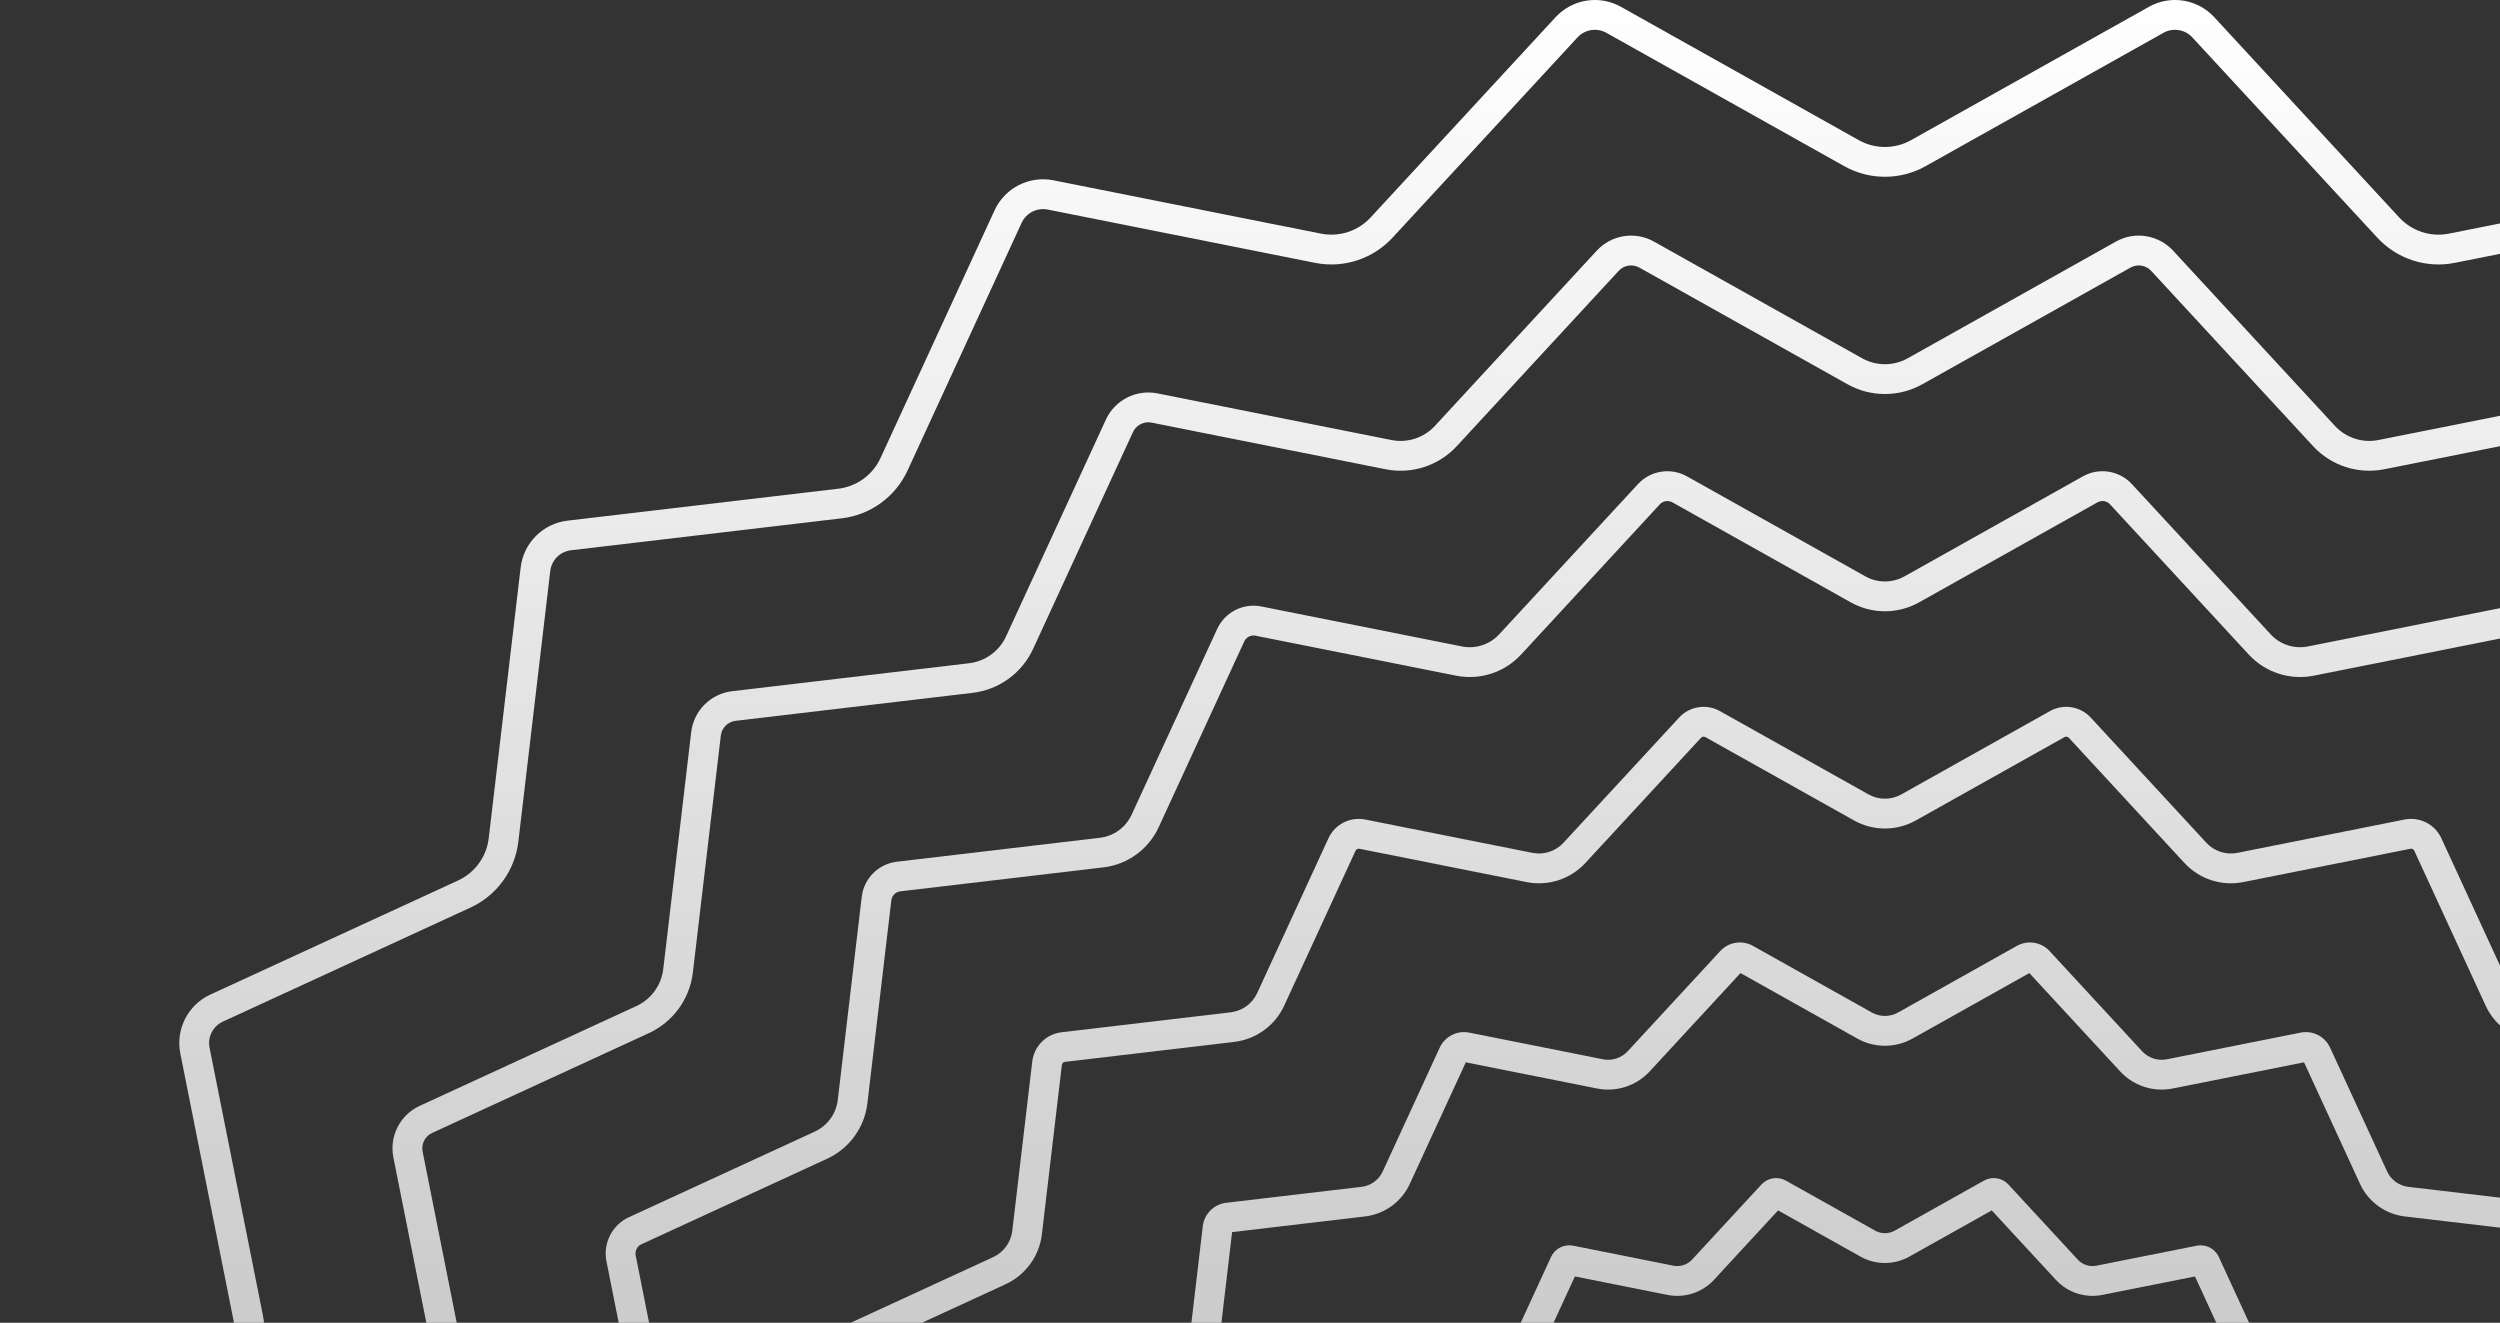
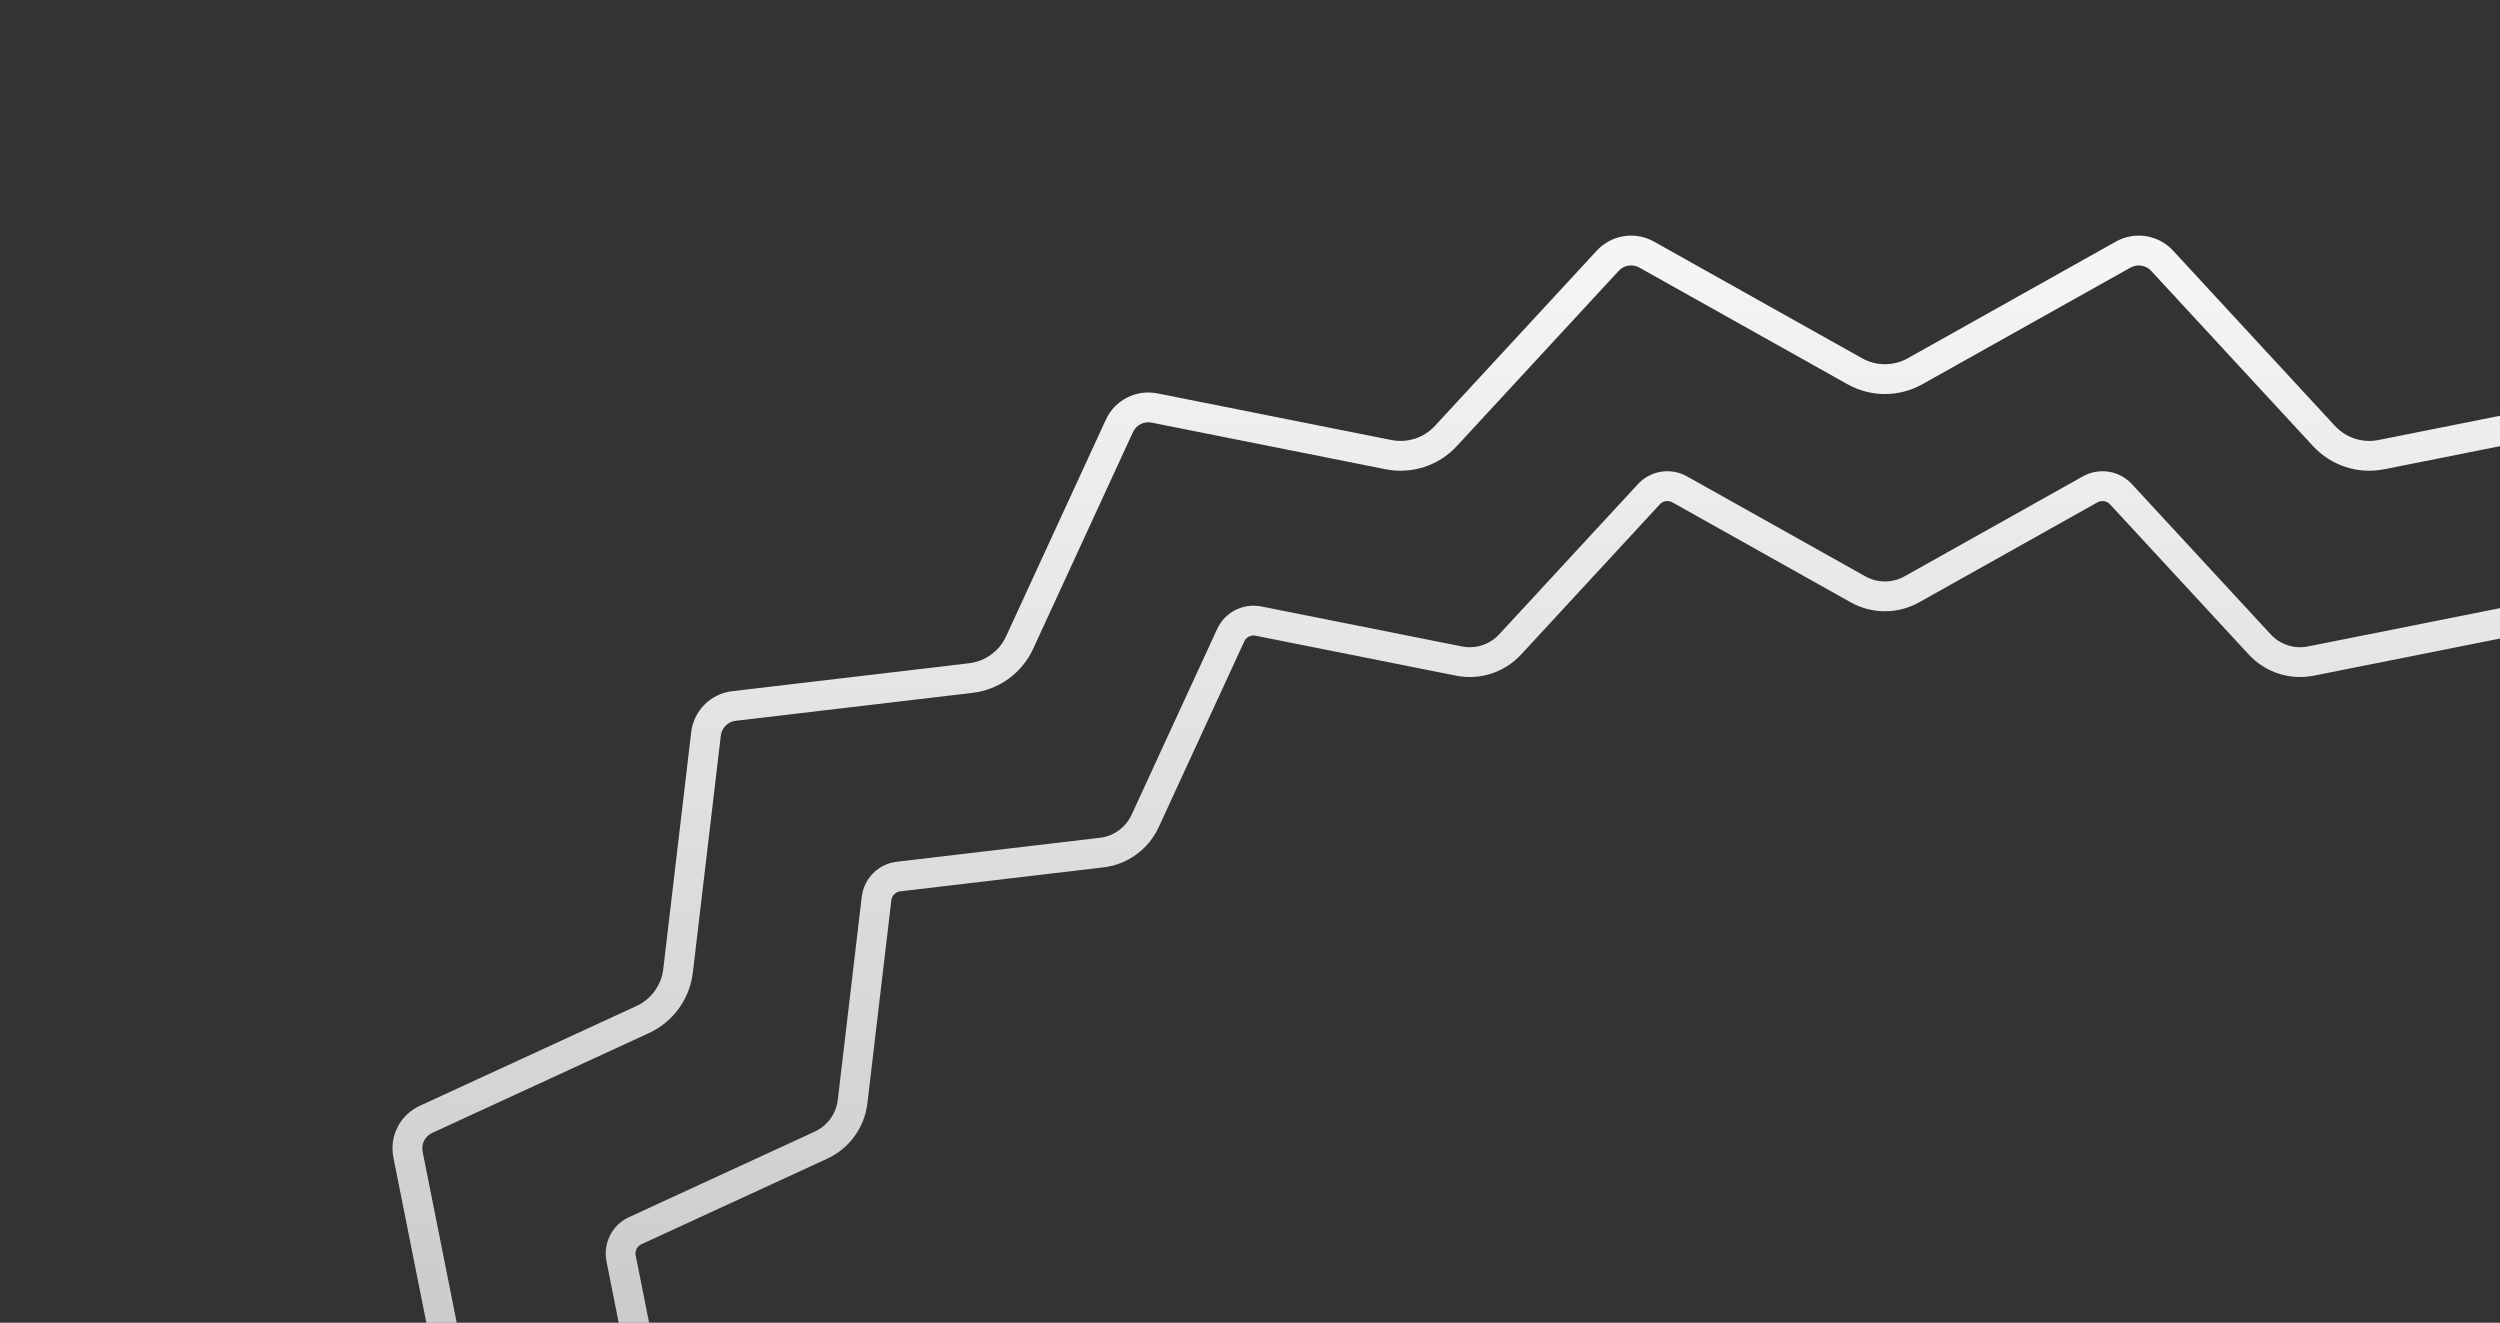
<svg xmlns="http://www.w3.org/2000/svg" width="189" height="100" viewBox="0 0 189 100" fill="none">
  <rect x="0" y="0" width="189" height="100" fill="#333333" stroke="none" />
  <g style="mix-blend-mode:overlay">
-     <path fill-rule="evenodd" clip-rule="evenodd" d="M63.636 39.185L43.163 41.6C42.343 41.697 41.697 42.343 41.6 43.163L39.185 63.636C38.929 65.811 37.559 67.696 35.569 68.612L16.845 77.236C16.095 77.581 15.681 78.395 15.842 79.204L19.872 99.421C20.3 101.57 19.58 103.786 17.971 105.272L2.827 119.26C2.221 119.819 2.078 120.722 2.481 121.442L12.561 139.424C13.632 141.335 13.632 143.665 12.561 145.576L2.481 163.558C2.078 164.278 2.221 165.181 2.827 165.74L17.971 179.728C19.58 181.214 20.3 183.43 19.872 185.579L15.842 205.796C15.681 206.605 16.095 207.419 16.845 207.764L35.569 216.388C37.559 217.304 38.929 219.189 39.185 221.364L41.6 241.837C41.697 242.657 42.343 243.303 43.163 243.4L63.636 245.815C65.811 246.071 67.696 247.441 68.612 249.43L77.236 268.155C77.581 268.905 78.395 269.319 79.204 269.158L99.421 265.128C101.57 264.7 103.786 265.42 105.272 267.029L119.26 282.173C119.819 282.779 120.722 282.922 121.442 282.519L139.424 272.439C141.335 271.368 143.665 271.368 145.576 272.439L163.558 282.519C164.278 282.922 165.181 282.779 165.74 282.173L179.728 267.029C181.214 265.42 183.43 264.7 185.579 265.128L205.796 269.158C206.605 269.32 207.419 268.905 207.764 268.155L216.388 249.43C217.304 247.441 219.189 246.071 221.364 245.815L241.837 243.4C242.657 243.303 243.303 242.657 243.4 241.837L245.815 221.364C246.071 219.189 247.441 217.304 249.43 216.388L268.155 207.764C268.905 207.419 269.319 206.605 269.158 205.796L265.128 185.579C264.7 183.43 265.42 181.214 267.029 179.728L282.173 165.74C282.779 165.181 282.922 164.278 282.519 163.558L272.439 145.576C271.368 143.665 271.368 141.335 272.439 139.424L282.519 121.442C282.922 120.722 282.779 119.819 282.173 119.26L267.029 105.272C265.42 103.786 264.7 101.57 265.128 99.421L269.158 79.204C269.32 78.395 268.905 77.581 268.155 77.236L249.43 68.612C247.441 67.696 246.071 65.811 245.815 63.636L243.4 43.163C243.303 42.343 242.657 41.697 241.837 41.6L221.364 39.185C219.189 38.929 217.304 37.559 216.388 35.569L207.764 16.845C207.419 16.095 206.605 15.681 205.796 15.842L185.579 19.872C183.43 20.3 181.214 19.58 179.728 17.971L165.74 2.827C165.181 2.221 164.278 2.078 163.558 2.481L145.576 12.561C143.665 13.632 141.335 13.632 139.424 12.561L121.442 2.481C120.722 2.078 119.819 2.221 119.26 2.827L105.272 17.971C103.786 19.58 101.57 20.3 99.421 19.872L79.204 15.842C78.395 15.681 77.581 16.095 77.236 16.845L68.612 35.569C67.696 37.559 65.811 38.929 63.636 39.185ZM42.899 39.362C41.044 39.581 39.581 41.044 39.362 42.899L36.947 63.372C36.783 64.768 35.904 65.978 34.627 66.566L15.902 75.189C14.206 75.97 13.267 77.813 13.632 79.645L17.662 99.862C17.936 101.241 17.474 102.663 16.442 103.617L1.298 117.604C-0.074 118.871 -0.398 120.914 0.516 122.544L10.596 140.526C11.283 141.752 11.283 143.248 10.596 144.474L0.516 162.456C-0.398 164.086 -0.074 166.129 1.298 167.396L16.442 181.383C17.474 182.337 17.936 183.759 17.662 185.138L13.632 205.355C13.267 207.187 14.206 209.03 15.902 209.811L34.627 218.435C35.904 219.023 36.783 220.232 36.947 221.628L39.362 242.101C39.581 243.956 41.044 245.419 42.899 245.638L63.372 248.053C64.768 248.217 65.978 249.096 66.566 250.373L75.189 269.098C75.97 270.794 77.813 271.733 79.645 271.368L99.862 267.339C101.241 267.064 102.663 267.526 103.617 268.559L117.604 283.702C118.871 285.074 120.914 285.398 122.544 284.484L140.526 274.404C141.752 273.717 143.248 273.717 144.474 274.404L162.456 284.484C164.086 285.398 166.129 285.074 167.396 283.702L181.383 268.558C182.337 267.526 183.759 267.064 185.138 267.339L205.355 271.368C207.187 271.733 209.03 270.794 209.811 269.098L218.434 250.373C219.022 249.096 220.232 248.217 221.628 248.053L242.101 245.638C243.956 245.419 245.419 243.956 245.638 242.101L248.053 221.628C248.217 220.232 249.096 219.022 250.373 218.434L269.098 209.811C270.794 209.03 271.733 207.187 271.368 205.355L267.339 185.138C267.064 183.759 267.526 182.337 268.558 181.383L283.702 167.396C285.074 166.129 285.398 164.086 284.484 162.456L274.404 144.474C273.717 143.248 273.717 141.752 274.404 140.526L284.484 122.544C285.398 120.914 285.074 118.871 283.702 117.604L268.558 103.617C267.526 102.663 267.064 101.241 267.339 99.862L271.368 79.645C271.733 77.813 270.794 75.97 269.098 75.189L250.373 66.566C249.096 65.978 248.217 64.768 248.053 63.372L245.638 42.899C245.419 41.044 243.956 39.581 242.101 39.362L221.628 36.947C220.232 36.783 219.022 35.904 218.434 34.627L209.811 15.902C209.03 14.206 207.187 13.267 205.355 13.632L185.138 17.662C183.759 17.936 182.337 17.474 181.383 16.442L167.396 1.298C166.129 -0.074 164.086 -0.398 162.456 0.516L144.474 10.596C143.248 11.283 141.752 11.283 140.526 10.596L122.544 0.516C120.914 -0.398 118.871 -0.074 117.604 1.298L103.617 16.442C102.663 17.474 101.241 17.936 99.862 17.662L79.645 13.632C77.813 13.267 75.97 14.206 75.189 15.902L66.566 34.627C65.978 35.904 64.768 36.783 63.372 36.947L42.899 39.362Z" fill="url(#paint0_linear_0_64)" />
    <path fill-rule="evenodd" clip-rule="evenodd" d="M73.527 52.38L55.613 54.493C55.025 54.562 54.562 55.025 54.493 55.613L52.38 73.527C52.144 75.528 50.884 77.261 49.054 78.104L32.67 85.65C32.132 85.897 31.835 86.481 31.95 87.061L35.476 104.751C35.87 106.727 35.208 108.765 33.728 110.132L20.477 122.372C20.043 122.773 19.94 123.42 20.23 123.936L29.049 139.671C30.035 141.428 30.035 143.572 29.049 145.329L20.23 161.064C19.94 161.58 20.043 162.227 20.477 162.628L33.728 174.868C35.208 176.235 35.87 178.273 35.476 180.249L31.95 197.939C31.835 198.519 32.132 199.103 32.67 199.35L49.054 206.896C50.884 207.739 52.144 209.473 52.38 211.473L54.493 229.387C54.562 229.975 55.025 230.438 55.613 230.507L73.527 232.621C75.528 232.857 77.261 234.116 78.104 235.946L85.65 252.33C85.897 252.868 86.481 253.165 87.061 253.05L104.751 249.524C106.727 249.13 108.766 249.792 110.132 251.272L122.372 264.523C122.773 264.957 123.42 265.06 123.936 264.771L139.671 255.951C141.428 254.965 143.572 254.965 145.329 255.951L161.064 264.771C161.58 265.06 162.227 264.957 162.628 264.523L174.868 251.272C176.235 249.792 178.273 249.13 180.249 249.524L197.939 253.05C198.519 253.165 199.103 252.868 199.35 252.33L206.896 235.946C207.739 234.116 209.473 232.857 211.473 232.621L229.387 230.507C229.975 230.438 230.438 229.975 230.507 229.387L232.621 211.473C232.857 209.473 234.116 207.739 235.946 206.896L252.33 199.35C252.868 199.103 253.165 198.519 253.05 197.939L249.524 180.249C249.13 178.273 249.792 176.234 251.272 174.868L264.523 162.628C264.957 162.227 265.06 161.58 264.771 161.064L255.951 145.329C254.965 143.572 254.965 141.428 255.951 139.671L264.771 123.936C265.06 123.42 264.957 122.773 264.523 122.372L251.272 110.132C249.792 108.765 249.13 106.727 249.524 104.751L253.05 87.061C253.165 86.481 252.868 85.897 252.33 85.65L235.946 78.104C234.116 77.261 232.857 75.528 232.621 73.527L230.507 55.613C230.438 55.025 229.975 54.562 229.387 54.493L211.473 52.38C209.473 52.143 207.739 50.884 206.896 49.054L199.35 32.669C199.103 32.132 198.519 31.835 197.939 31.95L180.249 35.476C178.273 35.87 176.235 35.208 174.868 33.728L162.628 20.477C162.227 20.043 161.58 19.94 161.064 20.23L145.329 29.049C143.572 30.035 141.428 30.035 139.671 29.049L123.936 20.23C123.42 19.94 122.773 20.043 122.372 20.477L110.132 33.728C108.765 35.208 106.727 35.87 104.751 35.476L87.061 31.95C86.481 31.835 85.897 32.132 85.65 32.67L78.104 49.054C77.261 50.884 75.528 52.143 73.527 52.38ZM55.349 52.255C53.726 52.446 52.446 53.726 52.255 55.349L50.142 73.263C49.997 74.484 49.228 75.543 48.111 76.057L31.727 83.603C30.242 84.286 29.421 85.899 29.74 87.502L33.266 105.192C33.507 106.398 33.102 107.642 32.199 108.477L18.948 120.716C17.748 121.825 17.465 123.613 18.264 125.038L27.084 140.773C27.685 141.846 27.685 143.154 27.084 144.227L18.264 159.962C17.465 161.387 17.748 163.175 18.948 164.284L32.199 176.523C33.102 177.358 33.507 178.602 33.266 179.808L29.74 197.498C29.421 199.101 30.242 200.714 31.727 201.397L48.111 208.943C49.228 209.457 49.997 210.516 50.142 211.737L52.255 229.651C52.446 231.274 53.726 232.554 55.349 232.745L73.263 234.859C74.484 235.003 75.543 235.772 76.057 236.889L83.603 253.273C84.286 254.758 85.899 255.579 87.502 255.26L105.192 251.734C106.398 251.493 107.643 251.898 108.477 252.801L120.716 266.052C121.825 267.252 123.613 267.535 125.038 266.736L140.773 257.916C141.846 257.315 143.154 257.315 144.227 257.916L159.962 266.736C161.387 267.535 163.175 267.252 164.284 266.052L176.523 252.801C177.358 251.898 178.602 251.493 179.808 251.734L197.498 255.26C199.101 255.579 200.714 254.758 201.397 253.273L208.943 236.889C209.457 235.772 210.516 235.003 211.737 234.859L229.651 232.745C231.274 232.554 232.554 231.274 232.745 229.651L234.859 211.737C235.003 210.516 235.772 209.457 236.889 208.943L253.273 201.397C254.758 200.714 255.579 199.101 255.26 197.498L251.734 179.808C251.493 178.602 251.898 177.357 252.801 176.523L266.052 164.284C267.252 163.175 267.535 161.387 266.736 159.962L257.916 144.227C257.315 143.154 257.315 141.846 257.916 140.773L266.736 125.038C267.535 123.613 267.252 121.825 266.052 120.716L252.801 108.477C251.898 107.642 251.493 106.398 251.734 105.192L255.26 87.502C255.579 85.899 254.758 84.286 253.273 83.603L236.889 76.057C235.772 75.543 235.003 74.484 234.859 73.263L232.745 55.349C232.554 53.726 231.274 52.446 229.651 52.255L211.737 50.141C210.516 49.997 209.457 49.228 208.943 48.111L201.397 31.727C200.714 30.242 199.101 29.421 197.498 29.74L179.808 33.266C178.602 33.507 177.358 33.102 176.523 32.199L164.284 18.948C163.175 17.748 161.387 17.465 159.962 18.264L144.227 27.084C143.154 27.685 141.846 27.685 140.773 27.084L125.038 18.264C123.613 17.465 121.825 17.748 120.716 18.948L108.477 32.199C107.643 33.102 106.398 33.507 105.192 33.266L87.502 29.74C85.899 29.421 84.286 30.242 83.603 31.727L76.057 48.111C75.543 49.228 74.484 49.997 73.263 50.141L55.349 52.255Z" fill="url(#paint1_linear_0_64)" />
    <path fill-rule="evenodd" clip-rule="evenodd" d="M83.418 65.573L68.063 67.385C67.707 67.427 67.427 67.707 67.385 68.063L65.574 83.418C65.358 85.244 64.208 86.827 62.538 87.596L48.494 94.064C48.169 94.213 47.989 94.567 48.059 94.918L51.081 110.081C51.441 111.884 50.836 113.745 49.485 114.993L38.128 125.484C37.864 125.727 37.802 126.118 37.978 126.431L45.538 139.918C46.437 141.522 46.437 143.478 45.538 145.082L37.978 158.569C37.802 158.882 37.864 159.273 38.128 159.516L49.485 170.007C50.836 171.255 51.441 173.116 51.081 174.919L48.059 190.082C47.989 190.433 48.169 190.787 48.494 190.937L62.538 197.404C64.208 198.173 65.358 199.756 65.574 201.582L67.385 216.937C67.427 217.293 67.707 217.573 68.063 217.615L83.418 219.426C85.244 219.642 86.827 220.792 87.596 222.462L94.064 236.506C94.213 236.831 94.567 237.011 94.918 236.941L110.081 233.919C111.885 233.559 113.745 234.164 114.993 235.515L125.484 246.872C125.727 247.136 126.118 247.198 126.431 247.023L139.918 239.463C141.522 238.563 143.478 238.563 145.082 239.463L158.569 247.023C158.882 247.198 159.274 247.136 159.517 246.872L170.007 235.515C171.255 234.164 173.116 233.559 174.919 233.919L190.082 236.941C190.433 237.011 190.787 236.831 190.937 236.506L197.404 222.462C198.173 220.792 199.756 219.642 201.582 219.426L216.937 217.615C217.293 217.573 217.573 217.293 217.615 216.937L219.427 201.582C219.642 199.756 220.792 198.173 222.462 197.404L236.506 190.937C236.831 190.787 237.011 190.433 236.941 190.082L233.919 174.919C233.559 173.116 234.164 171.255 235.515 170.007L246.873 159.516C247.136 159.273 247.198 158.882 247.023 158.569L239.463 145.082C238.563 143.478 238.563 141.522 239.463 139.918L247.023 126.431C247.198 126.118 247.136 125.727 246.873 125.484L235.515 114.993C234.164 113.745 233.559 111.884 233.919 110.081L236.941 94.918C237.011 94.567 236.831 94.213 236.506 94.064L222.462 87.596C220.792 86.827 219.642 85.244 219.427 83.418L217.615 68.063C217.573 67.707 217.293 67.427 216.937 67.385L201.582 65.573C199.756 65.358 198.173 64.208 197.404 62.538L190.937 48.494C190.787 48.169 190.433 47.989 190.082 48.059L174.919 51.081C173.116 51.441 171.255 50.836 170.007 49.485L159.517 38.127C159.274 37.864 158.882 37.802 158.569 37.977L145.082 45.538C143.478 46.437 141.522 46.437 139.918 45.538L126.431 37.977C126.118 37.802 125.727 37.864 125.484 38.127L114.993 49.485C113.745 50.836 111.885 51.441 110.081 51.081L94.918 48.059C94.567 47.989 94.213 48.169 94.064 48.494L87.596 62.538C86.827 64.208 85.244 65.358 83.418 65.573ZM67.799 65.147C66.408 65.311 65.311 66.408 65.147 67.799L63.336 83.154C63.212 84.201 62.553 85.108 61.595 85.549L47.552 92.017C46.279 92.603 45.575 93.985 45.849 95.359L48.871 110.521C49.077 111.555 48.731 112.622 47.956 113.337L36.599 123.828C35.569 124.779 35.327 126.311 36.012 127.533L43.572 141.02C44.087 141.939 44.087 143.061 43.572 143.98L36.012 157.467C35.327 158.689 35.569 160.221 36.599 161.172L47.956 171.663C48.731 172.378 49.077 173.445 48.871 174.479L45.849 189.641C45.575 191.015 46.279 192.397 47.552 192.983L61.595 199.451C62.553 199.892 63.212 200.799 63.336 201.846L65.147 217.201C65.311 218.592 66.408 219.689 67.799 219.853L83.154 221.664C84.201 221.788 85.108 222.447 85.549 223.405L92.017 237.448C92.603 238.721 93.985 239.425 95.359 239.151L110.522 236.129C111.555 235.923 112.622 236.269 113.338 237.044L123.828 248.402C124.779 249.431 126.311 249.673 127.533 248.988L141.02 241.428C141.939 240.913 143.061 240.913 143.981 241.428L157.467 248.988C158.689 249.673 160.222 249.431 161.172 248.402L171.663 237.044C172.378 236.269 173.445 235.923 174.479 236.129L189.642 239.151C191.015 239.425 192.398 238.721 192.983 237.448L199.451 223.405C199.892 222.447 200.799 221.788 201.846 221.664L217.201 219.853C218.592 219.689 219.689 218.592 219.853 217.201L221.665 201.846C221.788 200.799 222.447 199.892 223.405 199.451L237.448 192.983C238.721 192.397 239.425 191.015 239.151 189.641L236.129 174.479C235.923 173.445 236.269 172.378 237.044 171.663L248.402 161.172C249.431 160.221 249.673 158.689 248.988 157.467L241.428 143.98C240.913 143.061 240.913 141.939 241.428 141.02L248.988 127.533C249.673 126.311 249.431 124.779 248.402 123.828L237.044 113.337C236.269 112.622 235.923 111.555 236.129 110.521L239.151 95.359C239.425 93.985 238.721 92.603 237.448 92.017L223.405 85.549C222.447 85.108 221.788 84.201 221.665 83.154L219.853 67.799C219.689 66.408 218.592 65.311 217.201 65.147L201.846 63.336C200.799 63.212 199.892 62.553 199.451 61.595L192.983 47.552C192.398 46.279 191.015 45.575 189.642 45.849L174.479 48.871C173.445 49.077 172.378 48.731 171.663 47.956L161.172 36.599C160.222 35.569 158.689 35.327 157.467 36.012L143.981 43.572C143.061 44.087 141.939 44.087 141.02 43.572L127.533 36.012C126.311 35.327 124.779 35.569 123.828 36.599L113.338 47.956C112.622 48.731 111.555 49.077 110.522 48.871L95.359 45.849C93.985 45.575 92.603 46.279 92.017 47.552L85.549 61.595C85.108 62.553 84.201 63.212 83.154 63.336L67.799 65.147Z" fill="url(#paint2_linear_0_64)" />
-     <path fill-rule="evenodd" clip-rule="evenodd" d="M93.308 78.768L80.513 80.277C80.389 80.292 80.291 80.389 80.277 80.513L78.767 93.309C78.573 94.961 77.532 96.392 76.022 97.088L64.319 102.477C64.206 102.53 64.143 102.653 64.167 102.775L66.686 115.411C67.011 117.042 66.464 118.725 65.242 119.853L55.778 128.595C55.686 128.68 55.664 128.817 55.725 128.925L62.025 140.164C62.839 141.615 62.839 143.385 62.025 144.836L55.725 156.075C55.664 156.183 55.686 156.32 55.778 156.405L65.242 165.147C66.464 166.275 67.011 167.958 66.686 169.589L64.167 182.225C64.143 182.347 64.206 182.47 64.319 182.523L76.022 187.912C77.532 188.608 78.573 190.039 78.767 191.691L80.277 204.487C80.291 204.611 80.389 204.708 80.513 204.723L93.308 206.232C94.96 206.427 96.392 207.467 97.088 208.978L102.477 220.681C102.529 220.794 102.652 220.857 102.775 220.833L115.411 218.314C117.042 217.989 118.725 218.536 119.853 219.758L128.595 229.222C128.68 229.314 128.816 229.335 128.925 229.274L140.164 222.974C141.615 222.161 143.385 222.161 144.835 222.974L156.074 229.274C156.183 229.335 156.32 229.314 156.404 229.222L165.146 219.757C166.275 218.536 167.958 217.989 169.589 218.314L182.225 220.833C182.347 220.857 182.47 220.794 182.522 220.681L187.912 208.978C188.608 207.467 190.039 206.427 191.691 206.232L204.487 204.723C204.611 204.708 204.708 204.611 204.723 204.487L206.232 191.691C206.427 190.039 207.467 188.608 208.978 187.912L220.681 182.523C220.794 182.47 220.857 182.347 220.832 182.225L218.314 169.589C217.989 167.958 218.535 166.275 219.757 165.147L229.222 156.404C229.314 156.32 229.335 156.183 229.274 156.075L222.974 144.836C222.161 143.385 222.161 141.615 222.974 140.164L229.274 128.925C229.335 128.817 229.314 128.68 229.222 128.596L219.757 119.853C218.535 118.725 217.989 117.042 218.314 115.411L220.832 102.775C220.857 102.653 220.794 102.53 220.681 102.477L208.978 97.088C207.467 96.392 206.427 94.961 206.232 93.309L204.723 80.513C204.708 80.389 204.611 80.292 204.487 80.277L191.691 78.768C190.039 78.573 188.608 77.533 187.912 76.022L182.522 64.319C182.47 64.206 182.347 64.143 182.225 64.167L169.589 66.686C167.958 67.011 166.275 66.464 165.146 65.243L156.404 55.778C156.32 55.686 156.183 55.665 156.074 55.725L144.835 62.026C143.385 62.839 141.615 62.839 140.164 62.026L128.925 55.725C128.816 55.665 128.68 55.686 128.595 55.778L119.853 65.243C118.725 66.464 117.042 67.011 115.411 66.686L102.775 64.167C102.652 64.143 102.529 64.206 102.477 64.319L97.088 76.022C96.392 77.533 94.96 78.573 93.308 78.768ZM80.249 78.039C79.09 78.176 78.175 79.09 78.039 80.249L76.529 93.045C76.427 93.917 75.877 94.673 75.079 95.041L63.376 100.43C62.316 100.919 61.729 102.071 61.957 103.215L64.476 115.851C64.647 116.713 64.359 117.602 63.713 118.198L54.248 126.94C53.391 127.732 53.189 129.009 53.76 130.027L60.06 141.266C60.489 142.033 60.489 142.967 60.06 143.734L53.76 154.973C53.189 155.991 53.391 157.268 54.248 158.06L63.713 166.802C64.359 167.398 64.647 168.287 64.476 169.149L61.957 181.785C61.729 182.929 62.316 184.081 63.376 184.57L75.079 189.959C75.877 190.327 76.427 191.083 76.529 191.955L78.039 204.751C78.175 205.91 79.09 206.824 80.249 206.961L93.045 208.47C93.917 208.573 94.673 209.123 95.041 209.921L100.43 221.624C100.919 222.684 102.07 223.271 103.215 223.043L115.851 220.524C116.713 220.352 117.602 220.641 118.198 221.287L126.94 230.751C127.732 231.609 129.009 231.811 130.027 231.24L141.266 224.94C142.032 224.511 142.967 224.511 143.734 224.94L154.973 231.24C155.991 231.811 157.268 231.609 158.06 230.751L166.802 221.287C167.398 220.641 168.287 220.352 169.149 220.524L181.784 223.043C182.929 223.271 184.081 222.684 184.569 221.624L189.959 209.921C190.326 209.123 191.083 208.573 191.955 208.47L204.751 206.961C205.91 206.824 206.824 205.91 206.961 204.751L208.47 191.955C208.573 191.083 209.122 190.327 209.921 189.959L221.623 184.57C222.684 184.081 223.271 182.929 223.042 181.785L220.524 169.149C220.352 168.287 220.641 167.398 221.286 166.802L230.751 158.06C231.609 157.268 231.811 155.991 231.24 154.973L224.94 143.734C224.51 142.967 224.51 142.033 224.94 141.266L231.24 130.027C231.811 129.009 231.609 127.732 230.751 126.94L221.286 118.198C220.641 117.602 220.352 116.713 220.524 115.851L223.042 103.215C223.271 102.071 222.684 100.919 221.623 100.43L209.921 95.041C209.122 94.673 208.573 93.917 208.47 93.045L206.961 80.249C206.824 79.09 205.91 78.176 204.751 78.039L191.955 76.53C191.083 76.427 190.326 75.877 189.959 75.079L184.569 63.376C184.081 62.316 182.929 61.729 181.784 61.957L169.149 64.476C168.287 64.648 167.398 64.359 166.802 63.714L158.06 54.249C157.268 53.391 155.991 53.189 154.973 53.76L143.734 60.06C142.967 60.489 142.032 60.489 141.266 60.06L130.027 53.76C129.009 53.189 127.732 53.391 126.94 54.249L118.198 63.713C117.602 64.359 116.713 64.648 115.851 64.476L103.215 61.957C102.07 61.729 100.919 62.316 100.43 63.376L95.041 75.079C94.673 75.877 93.917 76.427 93.045 76.53L80.249 78.039Z" fill="url(#paint3_linear_0_64)" />
-     <path fill-rule="evenodd" clip-rule="evenodd" d="M93.147 93.147L91.962 103.2C91.787 104.677 90.857 105.957 89.506 106.58L80.312 110.814L82.291 120.74C82.581 122.199 82.092 123.704 81 124.714L73.564 131.582L78.513 140.411C79.241 141.709 79.241 143.291 78.513 144.589L73.564 153.418L81 160.286C82.092 161.296 82.581 162.801 82.291 164.26L80.312 174.186L89.506 178.42C90.857 179.043 91.787 180.323 91.962 181.8L93.147 191.853L103.2 193.038C104.677 193.213 105.957 194.143 106.579 195.494L110.814 204.688L120.74 202.709C122.199 202.418 123.704 202.907 124.714 204L131.581 211.436L140.411 206.486C141.709 205.759 143.291 205.759 144.589 206.486L153.418 211.436L160.286 204C161.295 202.907 162.801 202.418 164.259 202.709L174.186 204.688L178.42 195.494C179.042 194.143 180.323 193.213 181.8 193.038L191.852 191.853L193.038 181.8C193.212 180.323 194.143 179.043 195.494 178.42L204.688 174.186L202.709 164.26C202.418 162.801 202.907 161.296 204 160.286L211.436 153.418L206.486 144.589C205.759 143.291 205.759 141.709 206.486 140.411L211.436 131.582L204 124.714C202.907 123.704 202.418 122.199 202.709 120.74L204.688 110.814L195.494 106.58C194.143 105.957 193.212 104.677 193.038 103.2L191.852 93.147L181.8 91.962C180.323 91.787 179.042 90.857 178.42 89.506L174.186 80.312L164.259 82.291C162.8 82.582 161.295 82.093 160.286 81L153.418 73.564L144.589 78.514C143.291 79.241 141.709 79.241 140.411 78.514L131.581 73.564L124.714 81C123.704 82.093 122.199 82.582 120.74 82.291L110.814 80.312L106.579 89.506C105.957 90.857 104.677 91.787 103.2 91.962L93.147 93.147ZM92.699 90.931C91.772 91.041 91.04 91.772 90.931 92.699L89.724 102.936C89.641 103.634 89.202 104.239 88.563 104.533L79.201 108.844C78.353 109.235 77.883 110.157 78.066 111.072L80.081 121.181C80.218 121.87 79.987 122.581 79.471 123.058L71.899 130.052C71.213 130.686 71.051 131.707 71.508 132.522L76.548 141.513C76.891 142.126 76.891 142.874 76.548 143.487L71.508 152.478C71.051 153.293 71.213 154.314 71.899 154.948L79.471 161.942C79.987 162.419 80.218 163.13 80.081 163.819L78.066 173.928C77.883 174.843 78.353 175.765 79.201 176.156L88.563 180.467C89.202 180.761 89.641 181.366 89.724 182.064L90.931 192.301C91.04 193.228 91.772 193.959 92.699 194.069L102.936 195.276C103.634 195.359 104.239 195.798 104.533 196.437L108.844 205.799C109.235 206.647 110.156 207.117 111.072 206.934L121.181 204.919C121.87 204.782 122.581 205.013 123.058 205.529L130.052 213.101C130.686 213.787 131.707 213.949 132.522 213.492L141.513 208.452C142.126 208.109 142.874 208.109 143.487 208.452L152.478 213.492C153.293 213.949 154.314 213.787 154.948 213.101L161.942 205.529C162.418 205.013 163.13 204.782 163.819 204.919L173.927 206.934C174.843 207.117 175.765 206.647 176.155 205.799L180.467 196.437C180.761 195.798 181.366 195.359 182.064 195.276L192.301 194.069C193.228 193.959 193.959 193.228 194.069 192.301L195.276 182.064C195.358 181.366 195.798 180.761 196.436 180.467L205.799 176.156C206.647 175.765 207.117 174.843 206.934 173.928L204.919 163.819C204.782 163.13 205.013 162.419 205.529 161.942L213.101 154.948C213.787 154.314 213.949 153.293 213.492 152.478L208.452 143.487C208.108 142.874 208.108 142.126 208.452 141.513L213.492 132.522C213.949 131.707 213.787 130.686 213.101 130.052L205.529 123.058C205.013 122.581 204.782 121.87 204.919 121.181L206.934 111.072C207.117 110.157 206.647 109.235 205.799 108.844L196.436 104.533C195.798 104.239 195.358 103.634 195.276 102.936L194.069 92.699C193.959 91.772 193.228 91.041 192.301 90.931L182.064 89.724C181.366 89.641 180.761 89.202 180.467 88.563L176.155 79.201C175.765 78.353 174.843 77.883 173.927 78.066L163.819 80.081C163.13 80.218 162.418 79.987 161.942 79.471L154.948 71.899C154.314 71.213 153.293 71.051 152.478 71.508L143.487 76.548C142.874 76.891 142.126 76.891 141.513 76.548L132.522 71.508C131.707 71.051 130.686 71.213 130.052 71.899L123.058 79.471C122.581 79.987 121.87 80.218 121.181 80.081L111.072 78.066C110.156 77.883 109.235 78.353 108.844 79.201L104.533 88.563C104.239 89.202 103.634 89.641 102.936 89.724L92.699 90.931Z" fill="url(#paint4_linear_0_64)" />
-     <path fill-rule="evenodd" clip-rule="evenodd" d="M105.993 105.993L105.156 113.091C105.002 114.394 104.182 115.523 102.99 116.071L96.498 119.061L97.895 126.07C98.152 127.357 97.721 128.684 96.757 129.574L91.507 134.424L95.001 140.658C95.643 141.802 95.643 143.198 95.001 144.342L91.507 150.577L96.757 155.426C97.721 156.316 98.152 157.643 97.895 158.93L96.498 165.939L102.99 168.929C104.182 169.477 105.002 170.606 105.156 171.909L105.993 179.007L113.091 179.844C114.394 179.998 115.523 180.818 116.071 182.01L119.061 188.501L126.07 187.104C127.357 186.848 128.684 187.279 129.574 188.243L134.423 193.493L140.658 189.998C141.802 189.357 143.198 189.357 144.342 189.998L150.576 193.493L155.426 188.243C156.316 187.279 157.643 186.848 158.93 187.104L165.939 188.501L168.928 182.01C169.477 180.818 170.606 179.998 171.909 179.844L179.007 179.007L179.844 171.909C179.998 170.606 180.818 169.477 182.01 168.929L188.501 165.939L187.104 158.93C186.848 157.643 187.279 156.316 188.243 155.426L193.493 150.577L189.998 144.342C189.357 143.198 189.357 141.802 189.998 140.658L193.493 134.424L188.243 129.574C187.279 128.684 186.848 127.357 187.104 126.07L188.501 119.061L182.01 116.071C180.818 115.523 179.998 114.394 179.844 113.091L179.007 105.993L171.909 105.156C170.606 105.002 169.477 104.182 168.928 102.99L165.939 96.499L158.93 97.896C157.643 98.152 156.316 97.721 155.426 96.757L150.576 91.507L144.342 95.002C143.198 95.643 141.802 95.643 140.658 95.002L134.423 91.507L129.574 96.757C128.684 97.721 127.357 98.152 126.07 97.896L119.061 96.499L116.071 102.99C115.523 104.182 114.394 105.002 113.091 105.156L105.993 105.993ZM105.149 103.823C104.454 103.905 103.905 104.454 103.823 105.149L102.918 112.827C102.856 113.35 102.526 113.804 102.047 114.025L95.026 117.258C94.389 117.551 94.037 118.242 94.174 118.929L95.685 126.511C95.788 127.028 95.615 127.561 95.228 127.919L89.549 133.164C89.035 133.639 88.913 134.405 89.256 135.016L93.036 141.76C93.293 142.22 93.293 142.78 93.036 143.24L89.256 149.984C88.913 150.595 89.035 151.361 89.549 151.836L95.228 157.081C95.615 157.439 95.788 157.972 95.685 158.489L94.174 166.071C94.037 166.758 94.389 167.449 95.026 167.742L102.047 170.975C102.526 171.196 102.856 171.65 102.918 172.173L103.823 179.851C103.905 180.546 104.454 181.095 105.149 181.177L112.827 182.082C113.35 182.144 113.804 182.474 114.024 182.952L117.258 189.974C117.551 190.61 118.242 190.963 118.929 190.826L126.511 189.314C127.028 189.211 127.561 189.385 127.919 189.772L133.164 195.451C133.639 195.965 134.405 196.087 135.016 195.744L141.76 191.964C142.219 191.706 142.78 191.706 143.24 191.964L149.984 195.744C150.594 196.087 151.361 195.965 151.836 195.451L157.081 189.772C157.439 189.385 157.972 189.211 158.489 189.314L166.071 190.826C166.757 190.963 167.449 190.61 167.742 189.974L170.975 182.952C171.196 182.474 171.65 182.144 172.173 182.082L179.85 181.177C180.546 181.095 181.094 180.546 181.176 179.851L182.082 172.173C182.144 171.65 182.473 171.196 182.952 170.975L189.974 167.742C190.61 167.449 190.962 166.758 190.825 166.071L189.314 158.489C189.211 157.972 189.385 157.439 189.772 157.081L195.451 151.836C195.965 151.361 196.086 150.595 195.744 149.984L191.964 143.24C191.706 142.78 191.706 142.22 191.964 141.76L195.744 135.016C196.086 134.405 195.965 133.639 195.451 133.164L189.772 127.919C189.385 127.561 189.211 127.028 189.314 126.511L190.825 118.929C190.962 118.242 190.61 117.551 189.974 117.258L182.952 114.025C182.473 113.804 182.144 113.35 182.082 112.827L181.176 105.149C181.094 104.454 180.546 103.905 179.85 103.823L172.173 102.918C171.65 102.856 171.196 102.526 170.975 102.048L167.742 95.026C167.449 94.39 166.757 94.037 166.071 94.174L158.489 95.686C157.972 95.789 157.439 95.615 157.081 95.228L151.836 89.549C151.361 89.035 150.594 88.913 149.984 89.256L143.24 93.036C142.78 93.294 142.219 93.294 141.76 93.036L135.016 89.256C134.405 88.913 133.639 89.035 133.164 89.549L127.919 95.228C127.561 95.615 127.028 95.789 126.511 95.686L118.929 94.174C118.242 94.037 117.551 94.39 117.258 95.026L114.024 102.048C113.804 102.526 113.35 102.856 112.827 102.918L105.149 103.823Z" fill="url(#paint5_linear_0_64)" />
-     <path fill-rule="evenodd" clip-rule="evenodd" d="M118.838 118.839L118.35 122.982C118.217 124.11 117.506 125.088 116.474 125.563L112.685 127.308L113.5 131.4C113.722 132.514 113.349 133.664 112.514 134.435L109.45 137.265L111.49 140.905C112.045 141.896 112.045 143.104 111.49 144.095L109.45 147.735L112.514 150.565C113.349 151.336 113.722 152.486 113.5 153.6L112.685 157.692L116.474 159.437C117.506 159.912 118.217 160.89 118.35 162.018L118.838 166.161L122.982 166.65C124.11 166.783 125.088 167.494 125.563 168.526L127.308 172.315L131.4 171.5C132.514 171.277 133.664 171.651 134.434 172.486L137.265 175.55L140.905 173.51C141.896 172.955 143.104 172.955 144.095 173.51L147.735 175.55L150.565 172.486C151.336 171.651 152.486 171.277 153.6 171.5L157.691 172.315L159.437 168.526C159.912 167.494 160.89 166.783 162.018 166.65L166.161 166.161L166.65 162.018C166.783 160.89 167.494 159.912 168.526 159.437L172.315 157.692L171.499 153.6C171.277 152.486 171.651 151.336 172.485 150.565L175.55 147.735L173.51 144.095C172.955 143.104 172.955 141.896 173.51 140.905L175.55 137.265L172.485 134.435C171.651 133.664 171.277 132.514 171.499 131.4L172.315 127.308L168.526 125.563C167.494 125.088 166.783 124.11 166.65 122.982L166.161 118.839L162.018 118.35C160.89 118.217 159.912 117.506 159.437 116.474L157.691 112.685L153.6 113.5C152.486 113.723 151.336 113.349 150.565 112.514L147.735 109.45L144.095 111.49C143.104 112.045 141.896 112.045 140.905 111.49L137.265 109.45L134.434 112.514C133.664 113.349 132.514 113.723 131.4 113.5L127.308 112.685L125.563 116.474C125.088 117.506 124.11 118.217 122.982 118.35L118.838 118.839ZM126.346 172.507C126.345 172.507 126.347 172.507 126.346 172.507V172.507ZM117.6 116.716C117.136 116.77 116.77 117.136 116.715 117.6L116.112 122.718C116.071 123.067 115.851 123.369 115.532 123.516L110.85 125.672C110.426 125.868 110.192 126.328 110.283 126.786L111.29 131.84C111.359 132.185 111.243 132.541 110.985 132.779L107.199 136.276C106.856 136.593 106.775 137.104 107.004 137.511L109.524 142.007C109.696 142.313 109.696 142.687 109.524 142.993L107.004 147.489C106.775 147.896 106.856 148.407 107.199 148.724L110.985 152.221C111.243 152.459 111.359 152.815 111.29 153.16L110.283 158.214C110.192 158.672 110.426 159.132 110.85 159.328L115.532 161.484C115.851 161.631 116.071 161.933 116.112 162.282L116.715 167.4C116.77 167.864 117.136 168.23 117.6 168.284L122.718 168.888C123.067 168.929 123.369 169.149 123.516 169.468L125.672 174.149C125.867 174.574 126.328 174.808 126.786 174.717L131.84 173.71C132.185 173.641 132.541 173.756 132.779 174.015L136.276 177.801C136.593 178.144 137.103 178.224 137.511 177.996L142.006 175.476C142.313 175.304 142.687 175.304 142.993 175.476L147.489 177.996C147.896 178.224 148.407 178.144 148.724 177.801L152.221 174.015C152.459 173.756 152.815 173.641 153.159 173.71L158.214 174.717C158.672 174.808 159.132 174.574 159.328 174.149L161.484 169.468C161.631 169.149 161.933 168.929 162.282 168.888L167.4 168.284C167.864 168.23 168.23 167.864 168.284 167.4L168.888 162.282C168.929 161.933 169.149 161.631 169.468 161.484L174.149 159.328C174.573 159.132 174.808 158.672 174.717 158.214L173.71 153.16C173.641 152.815 173.756 152.459 174.015 152.221L177.8 148.724C178.143 148.407 178.224 147.896 177.996 147.489L175.476 142.993C175.304 142.687 175.304 142.313 175.476 142.007L177.996 137.511C178.224 137.104 178.143 136.593 177.8 136.276L174.015 132.779C173.756 132.541 173.641 132.185 173.71 131.84L174.717 126.786C174.808 126.328 174.573 125.868 174.149 125.672L169.468 123.516C169.149 123.369 168.929 123.067 168.888 122.718L168.284 117.6C168.23 117.136 167.864 116.77 167.4 116.716L162.282 116.112C161.933 116.071 161.631 115.851 161.484 115.532L159.328 110.851C159.132 110.426 158.672 110.192 158.214 110.283L153.159 111.29C152.815 111.359 152.459 111.244 152.221 110.985L148.724 107.2C148.407 106.856 147.896 106.776 147.489 107.004L142.993 109.524C142.687 109.696 142.313 109.696 142.006 109.524L137.511 107.004C137.103 106.776 136.593 106.856 136.276 107.199L132.779 110.985C132.541 111.244 132.185 111.359 131.84 111.29L126.786 110.283C126.328 110.192 125.867 110.426 125.672 110.851L123.516 115.532C123.369 115.851 123.067 116.071 122.718 116.112L117.6 116.716Z" fill="url(#paint6_linear_0_64)" />
-     <path d="M129.608 130.05C129.635 129.818 129.818 129.635 130.05 129.608L132.609 129.306C132.783 129.285 132.935 129.175 133.008 129.016L134.086 126.675C134.184 126.463 134.414 126.346 134.643 126.391L137.17 126.895C137.342 126.93 137.52 126.872 137.639 126.743L139.388 124.85C139.546 124.678 139.802 124.638 140.005 124.752L142.253 126.012C142.406 126.098 142.593 126.098 142.747 126.012L144.994 124.752C145.198 124.638 145.453 124.678 145.612 124.85L147.36 126.743C147.48 126.872 147.657 126.93 147.83 126.895L150.357 126.391C150.586 126.346 150.816 126.463 150.914 126.675L151.992 129.016C152.065 129.175 152.216 129.285 152.391 129.306L154.95 129.608C155.182 129.635 155.365 129.818 155.392 130.05L155.694 132.609C155.715 132.783 155.824 132.935 155.984 133.008L158.325 134.086C158.537 134.184 158.654 134.414 158.608 134.643L158.105 137.17C158.07 137.343 158.128 137.52 158.257 137.64L160.15 139.388C160.322 139.546 160.362 139.802 160.248 140.005L158.988 142.253C158.902 142.407 158.902 142.593 158.988 142.747L160.248 144.995C160.362 145.198 160.322 145.454 160.15 145.612L158.257 147.36C158.128 147.48 158.07 147.657 158.105 147.83L158.608 150.357C158.654 150.586 158.537 150.816 158.325 150.914L155.984 151.992C155.824 152.065 155.715 152.217 155.694 152.391L155.392 154.95C155.365 155.182 155.182 155.365 154.95 155.392L152.391 155.694C152.216 155.715 152.065 155.825 151.992 155.984L150.914 158.325C150.816 158.537 150.586 158.654 150.357 158.609L147.83 158.105C147.657 158.07 147.48 158.128 147.36 158.257L145.612 160.15C145.453 160.322 145.198 160.362 144.994 160.248L142.747 158.988C142.593 158.902 142.406 158.902 142.253 158.988L140.005 160.248C139.802 160.362 139.546 160.322 139.388 160.15L137.639 158.257C137.52 158.128 137.342 158.07 137.17 158.105L134.643 158.609C134.414 158.654 134.184 158.537 134.086 158.325L133.008 155.984C132.935 155.825 132.783 155.715 132.609 155.694L130.05 155.392C129.818 155.365 129.635 155.182 129.608 154.95L129.306 152.391C129.285 152.217 129.175 152.065 129.016 151.992L126.675 150.914C126.463 150.816 126.346 150.586 126.391 150.357L126.895 147.83C126.929 147.657 126.872 147.48 126.743 147.36L124.85 145.612C124.678 145.454 124.638 145.198 124.752 144.995L126.012 142.747C126.098 142.593 126.098 142.407 126.012 142.253L124.752 140.005C124.638 139.802 124.678 139.546 124.85 139.388L126.743 137.64C126.872 137.52 126.929 137.343 126.895 137.17L126.391 134.643C126.346 134.414 126.463 134.184 126.675 134.086L129.016 133.008C129.175 132.935 129.285 132.783 129.306 132.609L129.608 130.05Z" fill="url(#paint7_radial_0_64)" />
+     <path fill-rule="evenodd" clip-rule="evenodd" d="M118.838 118.839L118.35 122.982C118.217 124.11 117.506 125.088 116.474 125.563L112.685 127.308L113.5 131.4C113.722 132.514 113.349 133.664 112.514 134.435L109.45 137.265L111.49 140.905C112.045 141.896 112.045 143.104 111.49 144.095L109.45 147.735L112.514 150.565C113.349 151.336 113.722 152.486 113.5 153.6L112.685 157.692L116.474 159.437C117.506 159.912 118.217 160.89 118.35 162.018L118.838 166.161L122.982 166.65C124.11 166.783 125.088 167.494 125.563 168.526L127.308 172.315L131.4 171.5C132.514 171.277 133.664 171.651 134.434 172.486L137.265 175.55L140.905 173.51C141.896 172.955 143.104 172.955 144.095 173.51L147.735 175.55L150.565 172.486C151.336 171.651 152.486 171.277 153.6 171.5L157.691 172.315L159.437 168.526C159.912 167.494 160.89 166.783 162.018 166.65L166.161 166.161L166.65 162.018C166.783 160.89 167.494 159.912 168.526 159.437L172.315 157.692L171.499 153.6C171.277 152.486 171.651 151.336 172.485 150.565L175.55 147.735L173.51 144.095C172.955 143.104 172.955 141.896 173.51 140.905L175.55 137.265L172.485 134.435C171.651 133.664 171.277 132.514 171.499 131.4L172.315 127.308L168.526 125.563C167.494 125.088 166.783 124.11 166.65 122.982L166.161 118.839L162.018 118.35C160.89 118.217 159.912 117.506 159.437 116.474L157.691 112.685L153.6 113.5C152.486 113.723 151.336 113.349 150.565 112.514L147.735 109.45L144.095 111.49C143.104 112.045 141.896 112.045 140.905 111.49L137.265 109.45L134.434 112.514C133.664 113.349 132.514 113.723 131.4 113.5L127.308 112.685L125.563 116.474C125.088 117.506 124.11 118.217 122.982 118.35L118.838 118.839ZM126.346 172.507C126.345 172.507 126.347 172.507 126.346 172.507V172.507ZM117.6 116.716C117.136 116.77 116.77 117.136 116.715 117.6L116.112 122.718C116.071 123.067 115.851 123.369 115.532 123.516L110.85 125.672C110.426 125.868 110.192 126.328 110.283 126.786L111.29 131.84C111.359 132.185 111.243 132.541 110.985 132.779L107.199 136.276C106.856 136.593 106.775 137.104 107.004 137.511L109.524 142.007C109.696 142.313 109.696 142.687 109.524 142.993L107.004 147.489C106.775 147.896 106.856 148.407 107.199 148.724L110.985 152.221C111.243 152.459 111.359 152.815 111.29 153.16L110.283 158.214C110.192 158.672 110.426 159.132 110.85 159.328L115.532 161.484C115.851 161.631 116.071 161.933 116.112 162.282L116.715 167.4C116.77 167.864 117.136 168.23 117.6 168.284L122.718 168.888C123.067 168.929 123.369 169.149 123.516 169.468L125.672 174.149C125.867 174.574 126.328 174.808 126.786 174.717L131.84 173.71C132.185 173.641 132.541 173.756 132.779 174.015L136.276 177.801L142.006 175.476C142.313 175.304 142.687 175.304 142.993 175.476L147.489 177.996C147.896 178.224 148.407 178.144 148.724 177.801L152.221 174.015C152.459 173.756 152.815 173.641 153.159 173.71L158.214 174.717C158.672 174.808 159.132 174.574 159.328 174.149L161.484 169.468C161.631 169.149 161.933 168.929 162.282 168.888L167.4 168.284C167.864 168.23 168.23 167.864 168.284 167.4L168.888 162.282C168.929 161.933 169.149 161.631 169.468 161.484L174.149 159.328C174.573 159.132 174.808 158.672 174.717 158.214L173.71 153.16C173.641 152.815 173.756 152.459 174.015 152.221L177.8 148.724C178.143 148.407 178.224 147.896 177.996 147.489L175.476 142.993C175.304 142.687 175.304 142.313 175.476 142.007L177.996 137.511C178.224 137.104 178.143 136.593 177.8 136.276L174.015 132.779C173.756 132.541 173.641 132.185 173.71 131.84L174.717 126.786C174.808 126.328 174.573 125.868 174.149 125.672L169.468 123.516C169.149 123.369 168.929 123.067 168.888 122.718L168.284 117.6C168.23 117.136 167.864 116.77 167.4 116.716L162.282 116.112C161.933 116.071 161.631 115.851 161.484 115.532L159.328 110.851C159.132 110.426 158.672 110.192 158.214 110.283L153.159 111.29C152.815 111.359 152.459 111.244 152.221 110.985L148.724 107.2C148.407 106.856 147.896 106.776 147.489 107.004L142.993 109.524C142.687 109.696 142.313 109.696 142.006 109.524L137.511 107.004C137.103 106.776 136.593 106.856 136.276 107.199L132.779 110.985C132.541 111.244 132.185 111.359 131.84 111.29L126.786 110.283C126.328 110.192 125.867 110.426 125.672 110.851L123.516 115.532C123.369 115.851 123.067 116.071 122.718 116.112L117.6 116.716Z" fill="url(#paint6_linear_0_64)" />
  </g>
  <defs>
    <linearGradient id="paint0_linear_0_64" x1="142.5" y1="0" x2="142.5" y2="285" gradientUnits="userSpaceOnUse">
      <stop stop-color="white" />
      <stop offset="1" stop-color="white" stop-opacity="0.28" />
    </linearGradient>
    <linearGradient id="paint1_linear_0_64" x1="142.5" y1="0" x2="142.5" y2="285" gradientUnits="userSpaceOnUse">
      <stop stop-color="white" />
      <stop offset="1" stop-color="white" stop-opacity="0.28" />
    </linearGradient>
    <linearGradient id="paint2_linear_0_64" x1="142.5" y1="0" x2="142.5" y2="285" gradientUnits="userSpaceOnUse">
      <stop stop-color="white" />
      <stop offset="1" stop-color="white" stop-opacity="0.28" />
    </linearGradient>
    <linearGradient id="paint3_linear_0_64" x1="142.5" y1="0" x2="142.5" y2="285" gradientUnits="userSpaceOnUse">
      <stop stop-color="white" />
      <stop offset="1" stop-color="white" stop-opacity="0.28" />
    </linearGradient>
    <linearGradient id="paint4_linear_0_64" x1="142.5" y1="0" x2="142.5" y2="285" gradientUnits="userSpaceOnUse">
      <stop stop-color="white" />
      <stop offset="1" stop-color="white" stop-opacity="0.28" />
    </linearGradient>
    <linearGradient id="paint5_linear_0_64" x1="142.5" y1="0" x2="142.5" y2="285" gradientUnits="userSpaceOnUse">
      <stop stop-color="white" />
      <stop offset="1" stop-color="white" stop-opacity="0.28" />
    </linearGradient>
    <linearGradient id="paint6_linear_0_64" x1="142.5" y1="0" x2="142.5" y2="285" gradientUnits="userSpaceOnUse">
      <stop stop-color="white" />
      <stop offset="1" stop-color="white" stop-opacity="0.28" />
    </linearGradient>
    <radialGradient id="paint7_radial_0_64" cx="0" cy="0" r="1" gradientUnits="userSpaceOnUse" gradientTransform="translate(142.5 142.5) rotate(45) scale(29.296)">
      <stop stop-color="white" />
      <stop offset="1" stop-color="#6D6D6D" />
    </radialGradient>
  </defs>
</svg>